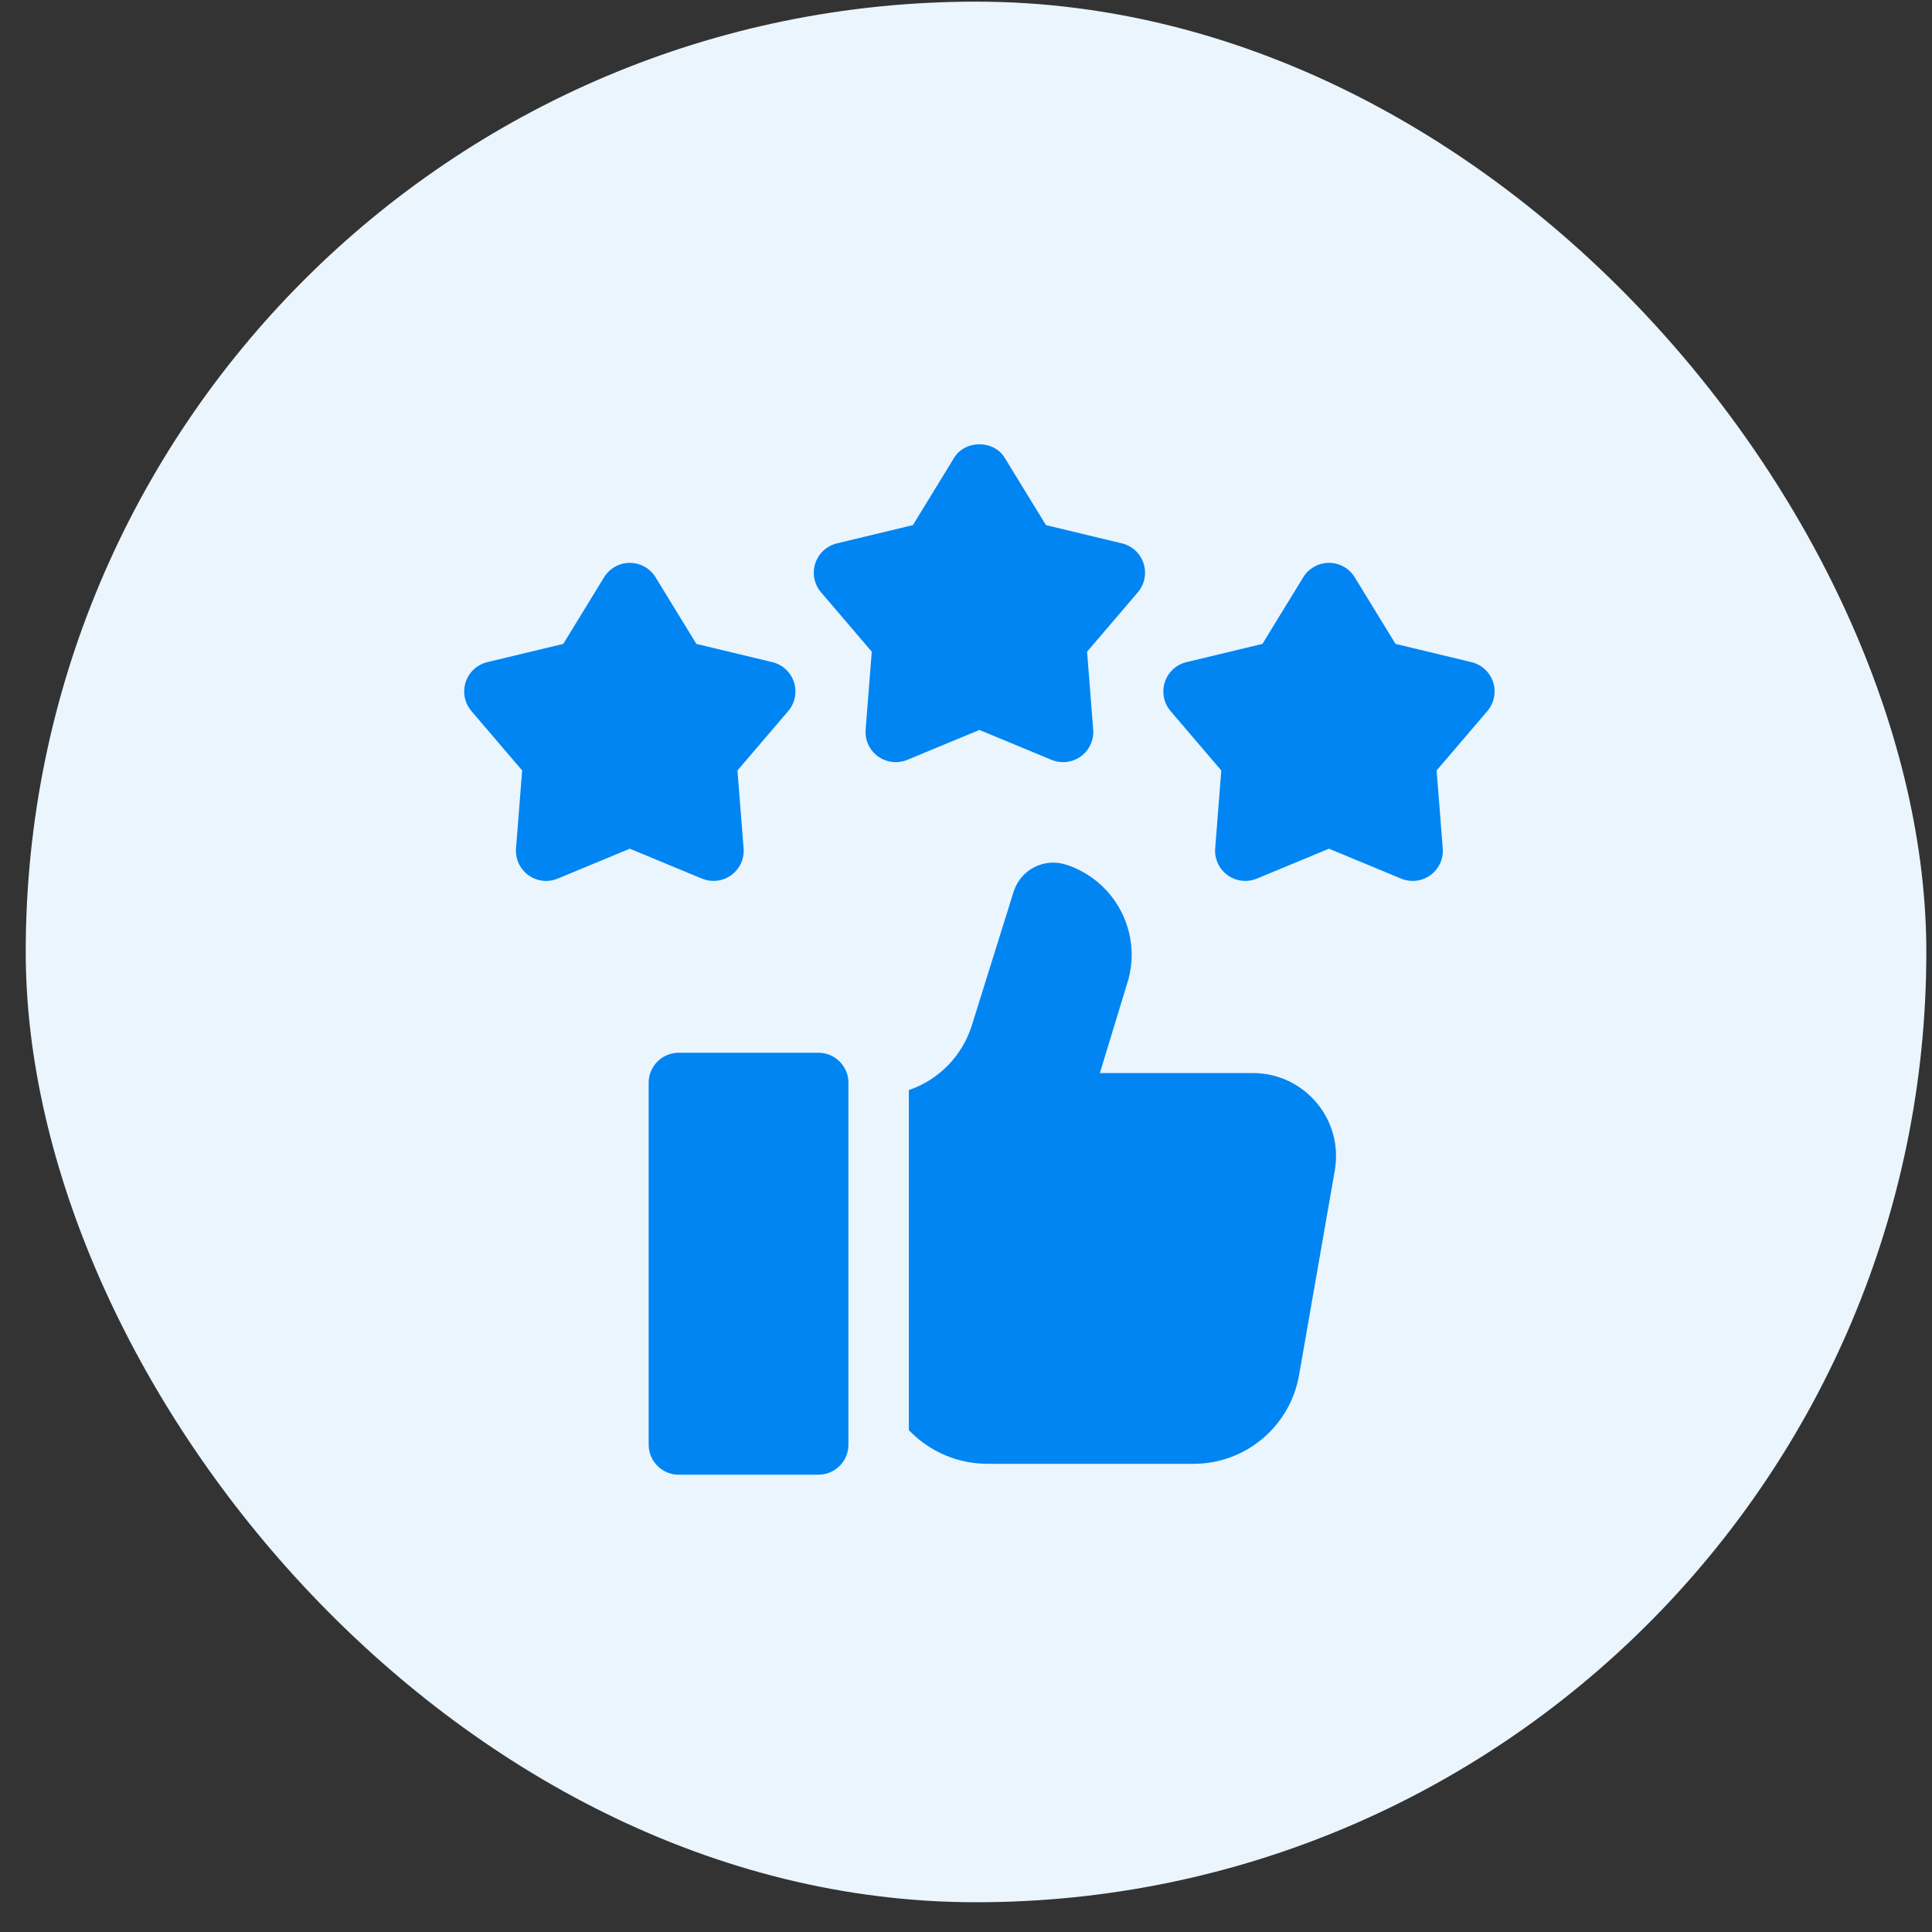
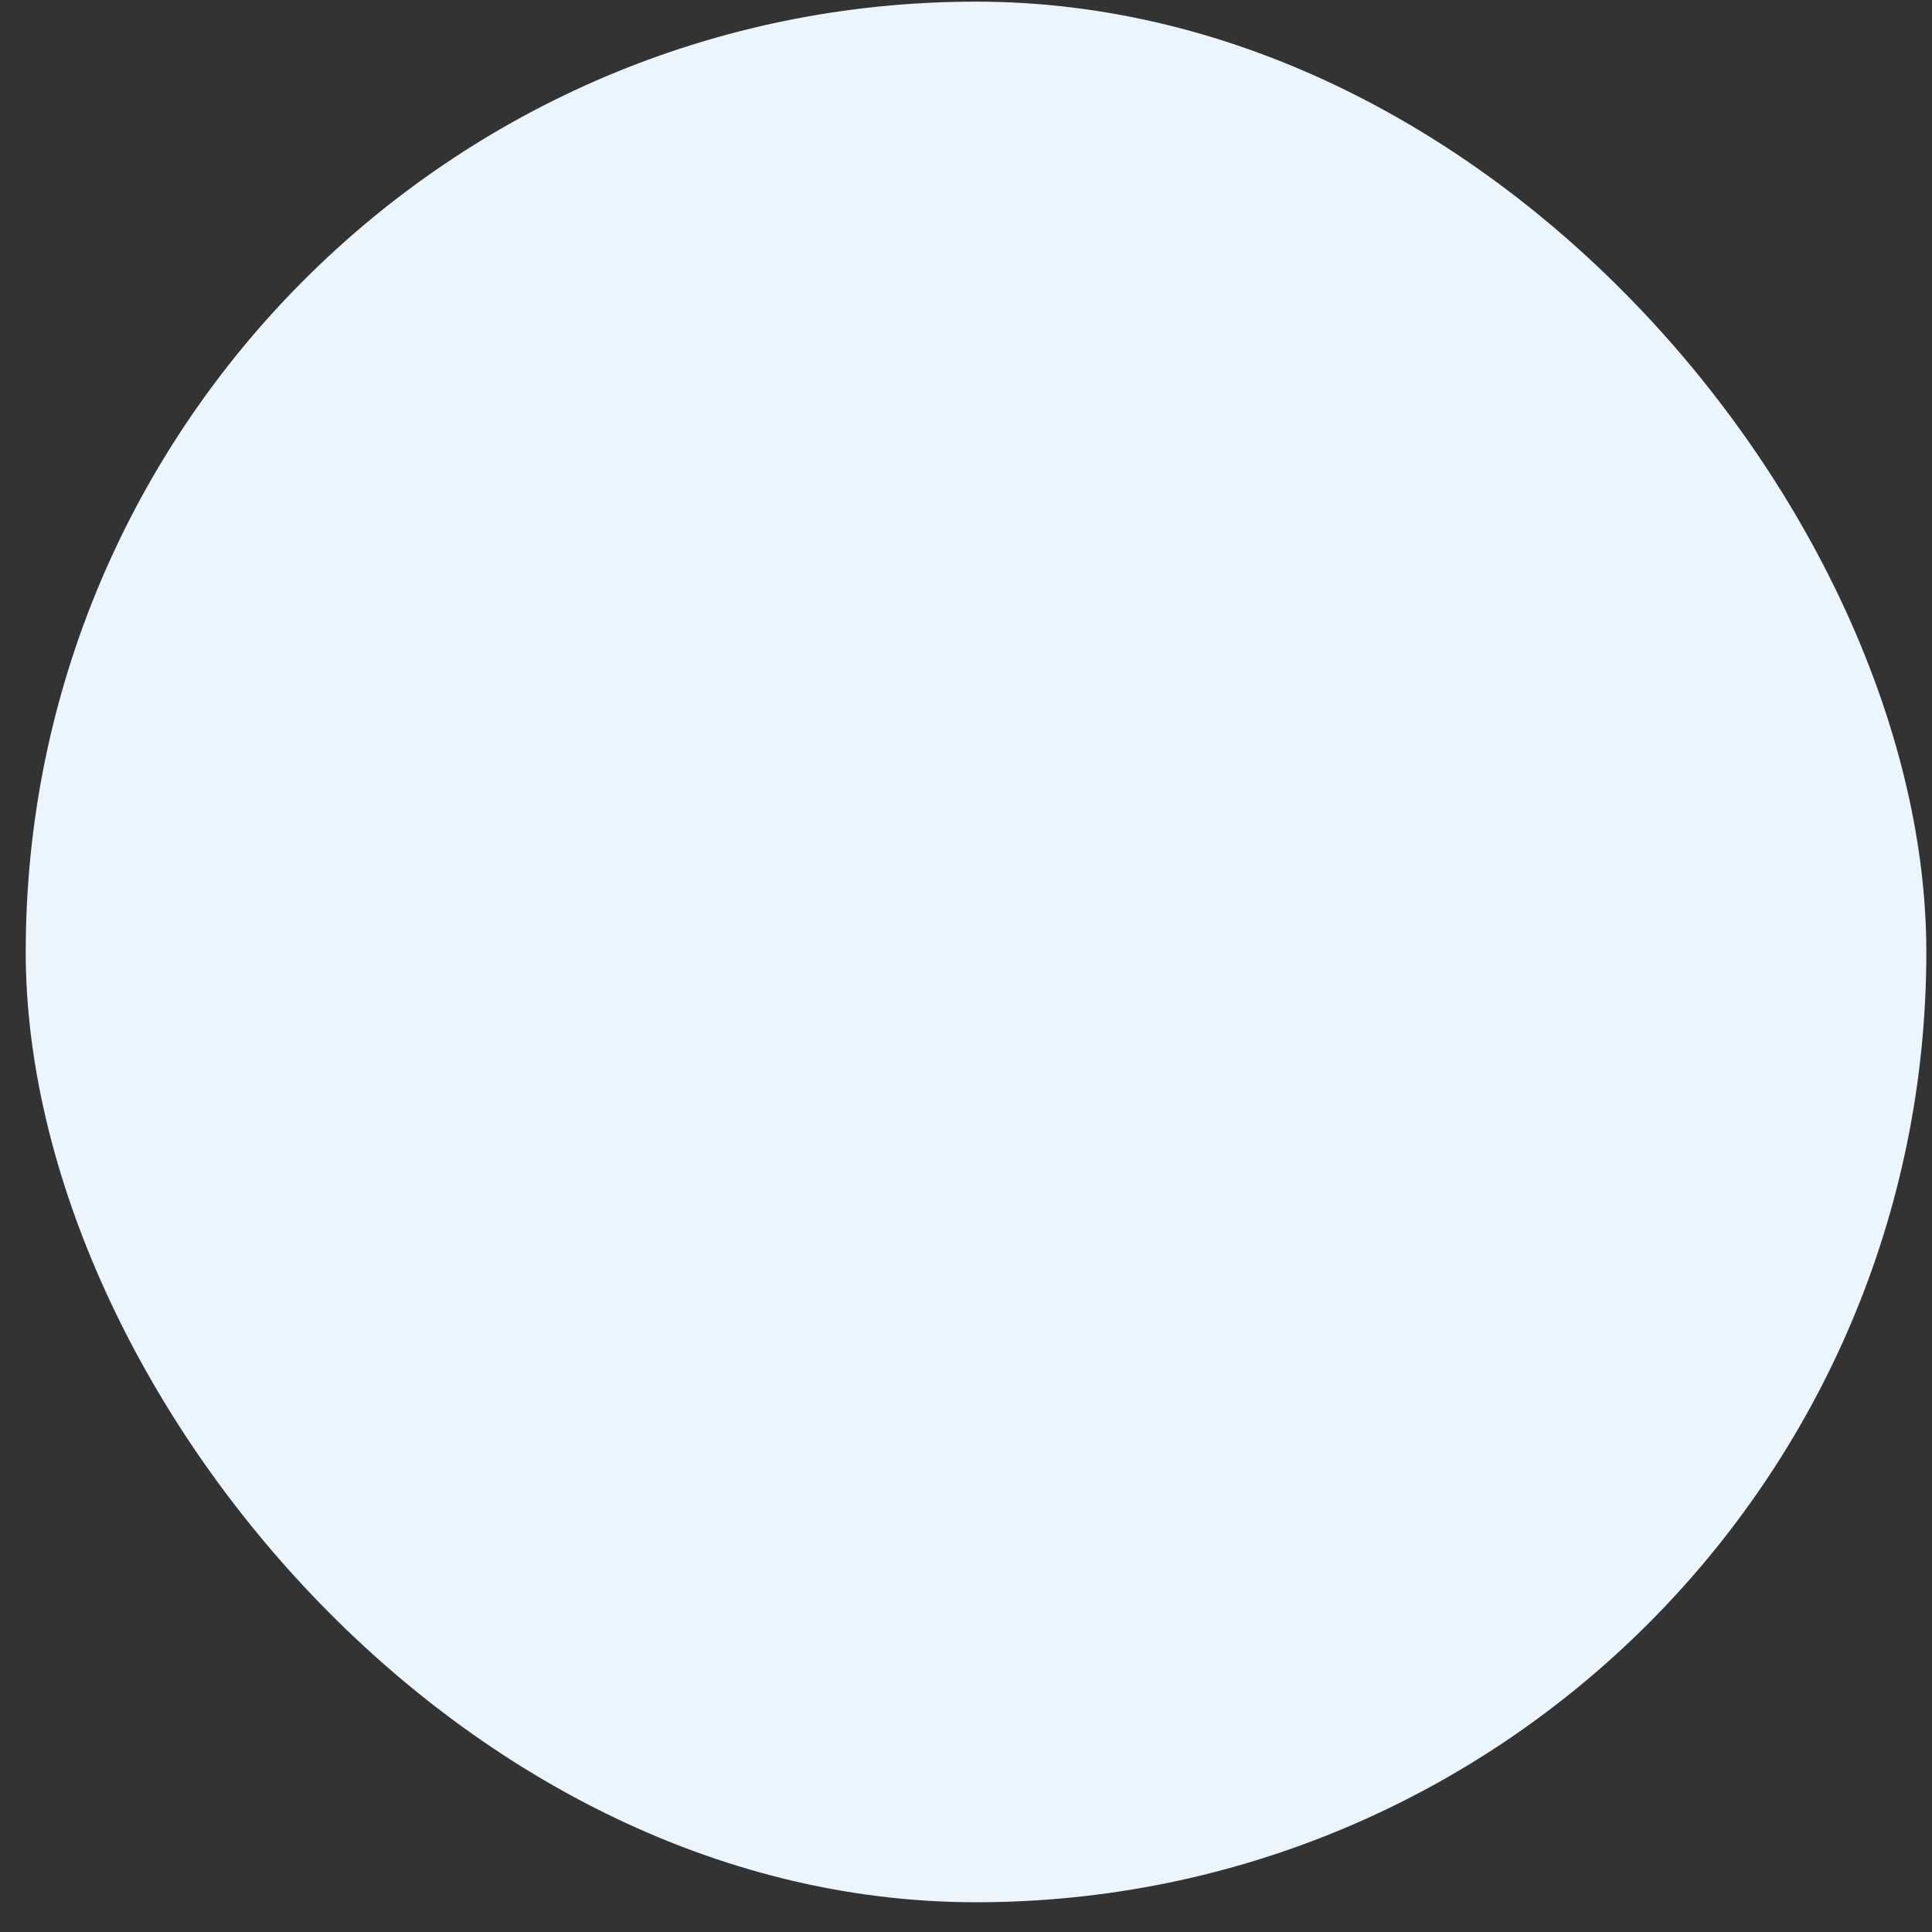
<svg xmlns="http://www.w3.org/2000/svg" width="60" height="60" viewBox="0 0 60 60" fill="none">
  <rect x="0" y="0" width="60" height="60" fill="#333333" stroke="none" />
  <g clip-path="url(#clip0_608_13076)">
    <rect width="66.403" height="66.403" transform="translate(-2.889 -3.639)" fill="#EAF5FE" />
    <g clip-path="url(#clip1_608_13076)">
-       <path d="M28.176 23.598L30.417 22.669L32.657 23.598C32.958 23.721 33.302 23.682 33.567 23.49C33.831 23.298 33.976 22.983 33.95 22.657L33.76 20.239L35.336 18.395C35.547 18.147 35.615 17.807 35.514 17.497C35.414 17.186 35.159 16.95 34.841 16.875L32.483 16.308L31.216 14.24C30.879 13.65 29.955 13.651 29.617 14.24L28.351 16.308L25.992 16.875C25.675 16.95 25.42 17.186 25.319 17.497C25.219 17.807 25.286 18.147 25.498 18.395L27.074 20.239L26.883 22.657C26.857 22.983 27.002 23.298 27.266 23.49C27.531 23.681 27.875 23.723 28.176 23.598Z" fill="#0085F2" />
      <path d="M46.37 21.185C46.269 20.874 46.014 20.639 45.697 20.563L43.339 19.997L42.072 17.928C41.901 17.65 41.599 17.48 41.272 17.48C40.946 17.48 40.644 17.65 40.473 17.928L39.206 19.997L36.848 20.563C36.53 20.639 36.275 20.874 36.175 21.185C36.074 21.495 36.142 21.836 36.353 22.083L37.929 23.928L37.739 26.346C37.713 26.671 37.858 26.987 38.122 27.178C38.386 27.37 38.73 27.411 39.032 27.286L41.272 26.357L43.513 27.286C43.813 27.41 44.158 27.371 44.423 27.178C44.687 26.986 44.832 26.671 44.806 26.346L44.615 23.928L46.191 22.083C46.403 21.836 46.47 21.495 46.37 21.185Z" fill="#0085F2" />
      <path d="M22.159 27.357C22.354 27.357 22.547 27.297 22.71 27.178C22.974 26.986 23.119 26.671 23.093 26.346L22.902 23.928L24.478 22.083C24.69 21.836 24.758 21.495 24.657 21.185C24.556 20.874 24.301 20.639 23.984 20.563L21.626 19.997L20.359 17.928C20.188 17.65 19.886 17.48 19.559 17.48C19.233 17.48 18.931 17.65 18.76 17.928L17.493 19.997L15.135 20.563C14.818 20.639 14.562 20.874 14.462 21.185C14.361 21.495 14.429 21.836 14.641 22.083L16.216 23.928L16.026 26.346C16 26.671 16.145 26.987 16.409 27.178C16.673 27.37 17.017 27.411 17.319 27.286L19.559 26.357L21.8 27.286C21.916 27.334 22.038 27.357 22.159 27.357Z" fill="#0085F2" />
      <path d="M41.453 36.349L40.343 42.707C40.065 44.299 38.683 45.46 37.067 45.46H30.669C30.222 45.46 29.784 45.371 29.378 45.204C28.973 45.035 28.6 44.789 28.284 44.473C28.265 44.453 28.245 44.434 28.225 44.415V33.853L28.267 33.839C29.169 33.515 29.872 32.792 30.17 31.881L30.729 30.091L31.483 27.679C31.705 27.001 32.433 26.632 33.112 26.854C34.355 27.259 35.145 28.413 35.145 29.653C35.145 29.957 35.097 30.265 34.997 30.569L34.157 33.325H38.911C40.514 33.325 41.729 34.771 41.453 36.349Z" fill="#0085F2" />
      <path d="M25.416 45.798H21.077C20.562 45.798 20.145 45.38 20.145 44.865V33.627C20.145 33.112 20.562 32.694 21.077 32.694H25.416C25.931 32.694 26.349 33.112 26.349 33.627V44.865C26.349 45.38 25.931 45.798 25.416 45.798Z" fill="#0085F2" />
    </g>
  </g>
  <defs>
    <clipPath id="clip0_608_13076">
      <rect x="0.799" y="0.051" width="59.025" height="59.025" rx="29.512" fill="white" />
    </clipPath>
    <clipPath id="clip1_608_13076">
-       <rect width="32" height="32" fill="white" transform="translate(14.416 13.798)" />
-     </clipPath>
+       </clipPath>
  </defs>
</svg>